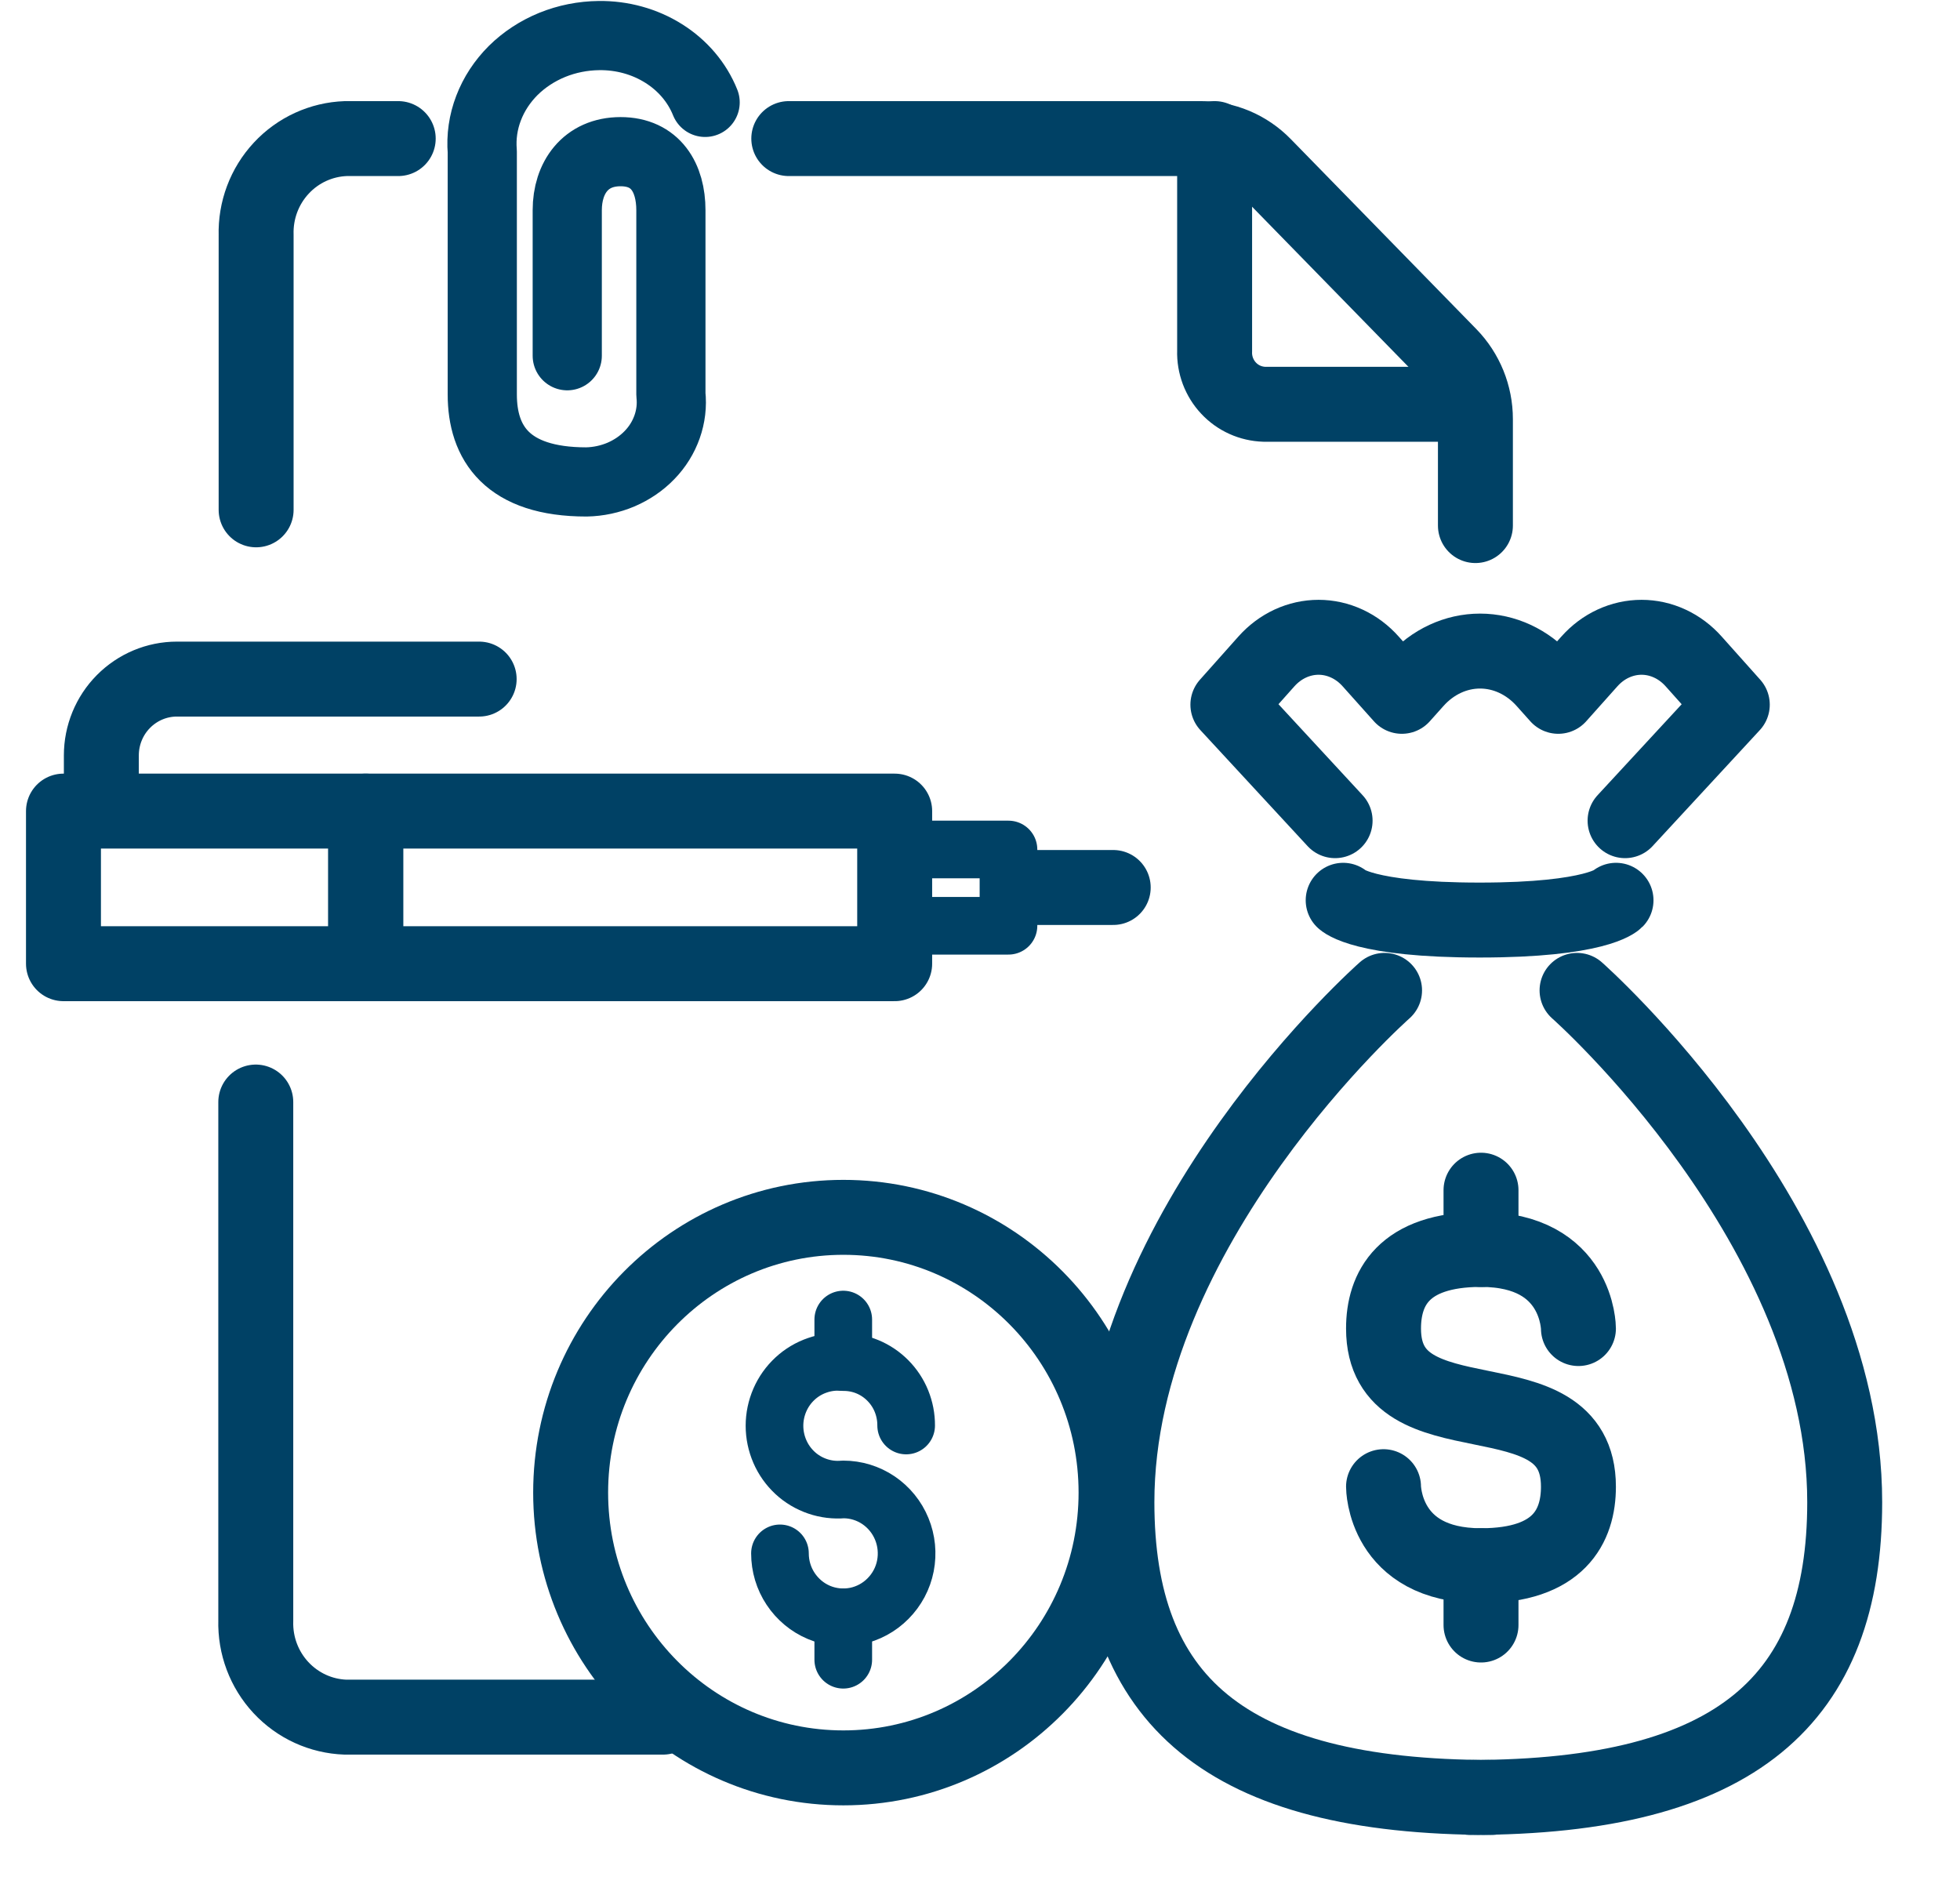
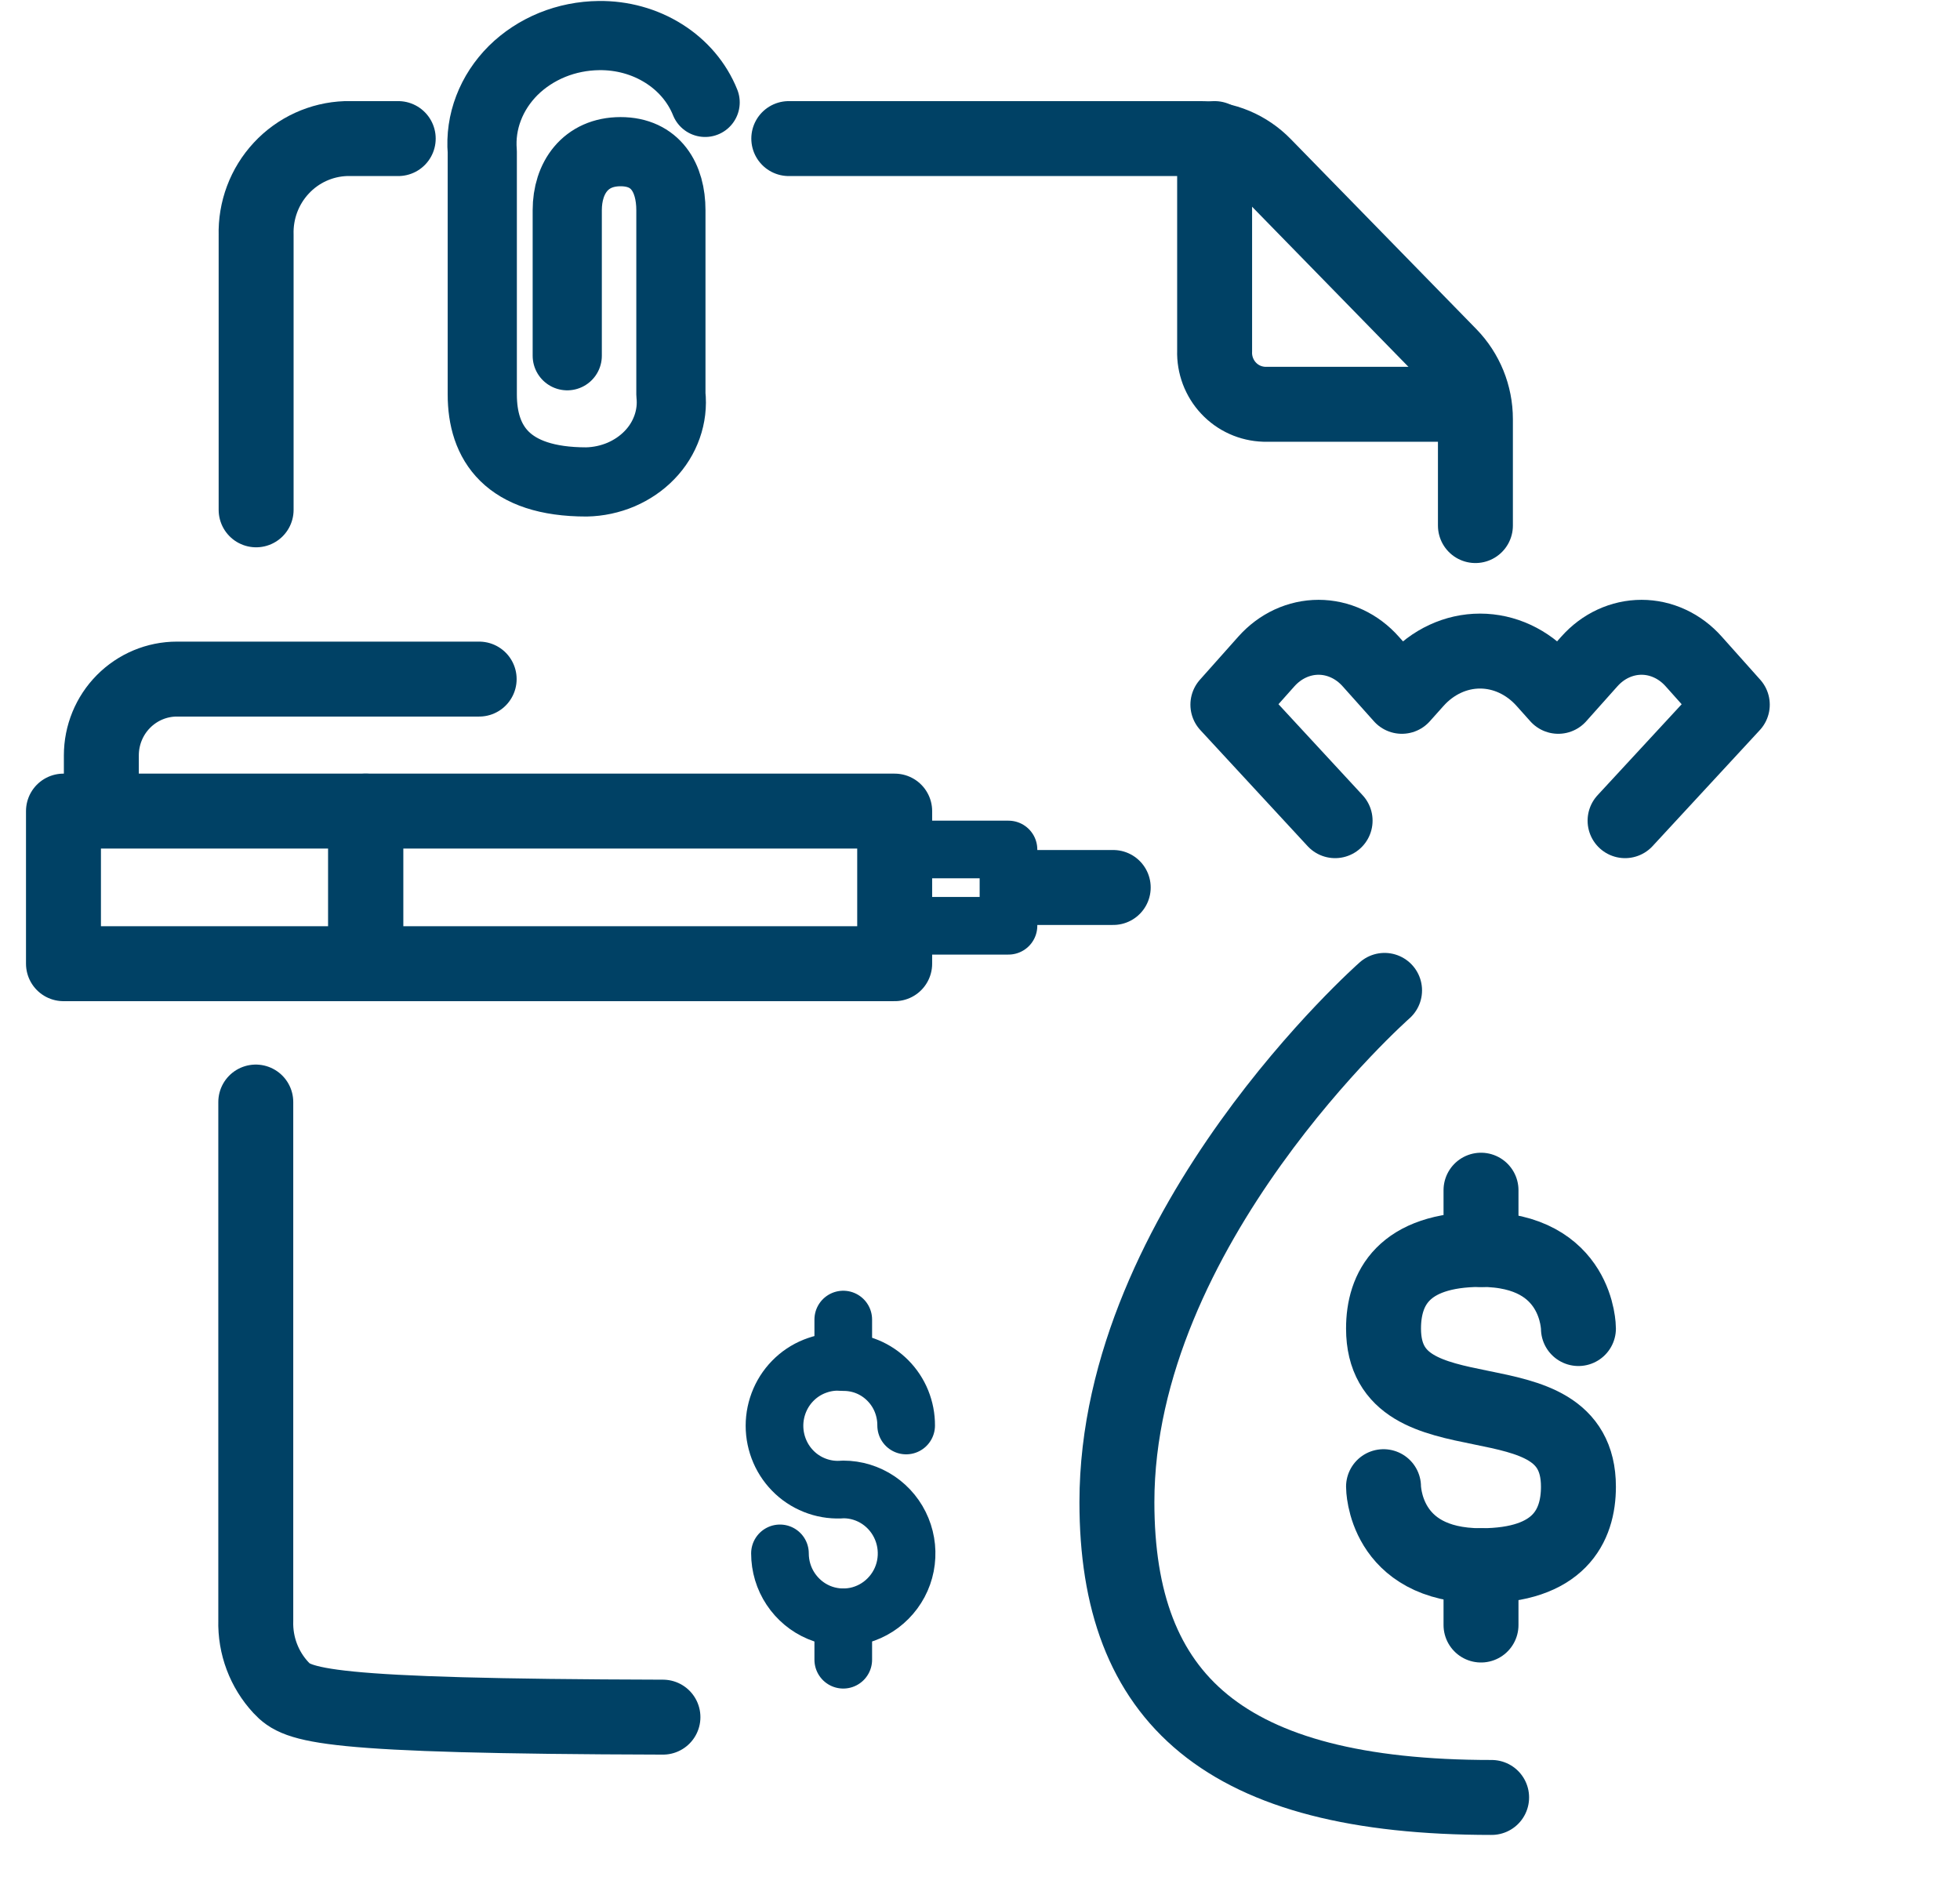
<svg xmlns="http://www.w3.org/2000/svg" width="34" height="33" viewBox="0 0 34 33" fill="none">
  <path d="M13.683 2.404H20.825C21.03 2.403 21.233 2.444 21.422 2.523C21.612 2.603 21.783 2.72 21.927 2.868L25.145 6.163C25.433 6.459 25.594 6.856 25.594 7.27V9.117" stroke="#004165" stroke-width="1.3" stroke-linecap="round" stroke-linejoin="round" />
  <path d="M4.443 8.844L4.443 4.078C4.431 3.648 4.587 3.231 4.879 2.917C5.17 2.603 5.573 2.419 5.999 2.404H6.908" stroke="#004165" stroke-width="1.3" stroke-linecap="round" stroke-linejoin="round" />
-   <path d="M11.5 29.787H5.993C5.567 29.772 5.165 29.588 4.873 29.274C4.582 28.961 4.425 28.544 4.437 28.114V19.117" stroke="#004165" stroke-width="1.3" stroke-linecap="round" stroke-linejoin="round" />
+   <path d="M11.5 29.787C5.567 29.772 5.165 29.588 4.873 29.274C4.582 28.961 4.425 28.544 4.437 28.114V19.117" stroke="#004165" stroke-width="1.3" stroke-linecap="round" stroke-linejoin="round" />
  <path d="M25.41 7.013H21.931C21.815 7.009 21.7 6.983 21.594 6.935C21.487 6.887 21.391 6.818 21.311 6.732C21.231 6.647 21.169 6.546 21.127 6.436C21.086 6.326 21.066 6.209 21.07 6.091V2.404" stroke="#004165" stroke-width="1.3" stroke-linecap="round" stroke-linejoin="round" />
  <path d="M9.84 6.171V3.646C9.84 3.087 10.155 2.631 10.765 2.631C11.376 2.631 11.638 3.087 11.638 3.646V6.842C11.659 7.031 11.636 7.223 11.572 7.404C11.508 7.585 11.405 7.752 11.267 7.894C11.129 8.037 10.961 8.151 10.773 8.232C10.584 8.312 10.38 8.356 10.172 8.36C8.793 8.36 8.366 7.681 8.366 6.842V2.631C8.345 2.375 8.382 2.118 8.475 1.876C8.567 1.634 8.713 1.412 8.902 1.223C9.092 1.035 9.322 0.884 9.578 0.779C9.834 0.675 10.11 0.62 10.39 0.617C10.791 0.612 11.183 0.72 11.513 0.928C11.843 1.135 12.094 1.432 12.232 1.776" stroke="#004165" stroke-width="1.2" stroke-linecap="round" stroke-linejoin="round" />
  <path d="M27.381 23.046C27.381 23.046 27.381 21.674 25.691 21.674C24.338 21.674 24 22.36 24 23.046C24 25.103 27.381 23.732 27.381 25.789C27.381 26.474 27.043 27.16 25.691 27.16C24 27.16 24 25.789 24 25.789" stroke="#004165" stroke-width="1.3" stroke-linecap="round" stroke-linejoin="round" />
  <path d="M25.691 21.675V20.646" stroke="#004165" stroke-width="1.3" stroke-linecap="round" stroke-linejoin="round" />
  <path d="M25.691 28.189V27.16" stroke="#004165" stroke-width="1.3" stroke-linecap="round" stroke-linejoin="round" />
  <path d="M24.018 17.18C24.018 17.18 19.375 21.277 19.375 26.058C19.375 29.472 21.232 31.18 25.875 31.18" stroke="#004165" stroke-width="1.3" stroke-linecap="round" stroke-linejoin="round" />
-   <path d="M27.357 17.18C27.357 17.18 32 21.277 32 26.058C32 29.472 30.143 31.18 25.5 31.18" stroke="#004165" stroke-width="1.3" stroke-linecap="round" stroke-linejoin="round" />
-   <path d="M23.3 15.617C23.3 15.617 23.638 15.96 25.667 15.96C27.695 15.96 28.033 15.617 28.033 15.617" stroke="#004165" stroke-width="1.3" stroke-linecap="round" stroke-linejoin="round" />
  <path d="M28.19 14.236L30.05 12.224L29.382 11.476C29.263 11.342 29.122 11.236 28.966 11.164C28.811 11.092 28.644 11.055 28.476 11.055C28.307 11.055 28.141 11.092 27.985 11.164C27.829 11.236 27.688 11.342 27.569 11.476L27.031 12.079L26.794 11.814C26.497 11.481 26.094 11.294 25.674 11.294C25.255 11.294 24.852 11.481 24.555 11.814L24.318 12.079L23.779 11.476C23.66 11.342 23.519 11.236 23.363 11.164C23.208 11.092 23.041 11.055 22.873 11.055C22.704 11.055 22.538 11.092 22.382 11.164C22.227 11.236 22.085 11.342 21.966 11.476L21.3 12.224L23.16 14.236" stroke="#004165" stroke-width="1.3" stroke-linecap="round" stroke-linejoin="round" />
  <path d="M15.52 14.07H6.344V16.717H15.52V14.07Z" stroke="#004165" stroke-width="1.3" stroke-linecap="round" stroke-linejoin="round" />
  <path d="M8.312 11.78H3.069C2.721 11.78 2.388 11.92 2.142 12.168C1.896 12.416 1.758 12.753 1.758 13.104V14.018" stroke="#004165" stroke-width="1.3" stroke-linecap="round" stroke-linejoin="round" />
  <path d="M17.8 15.395H19.311" stroke="#004165" stroke-width="1.3" stroke-linecap="round" stroke-linejoin="round" />
  <path d="M6.344 14.07H1.101V16.717H6.344V14.07Z" stroke="#004165" stroke-width="1.3" stroke-linecap="round" stroke-linejoin="round" />
  <path d="M17.494 14.736H15.525V16.059H17.494V14.736Z" stroke="#004165" stroke-linecap="round" stroke-linejoin="round" />
-   <path d="M14.63 30.667C17.242 30.667 19.36 28.529 19.36 25.892C19.36 23.255 17.242 21.117 14.63 21.117C12.017 21.117 9.899 23.255 9.899 25.892C9.899 28.529 12.017 30.667 14.63 30.667Z" stroke="#004165" stroke-width="1.3" stroke-linejoin="round" />
  <path d="M13.53 26.946C13.53 27.166 13.594 27.38 13.715 27.562C13.836 27.744 14.007 27.887 14.208 27.971C14.409 28.055 14.63 28.076 14.843 28.034C15.056 27.991 15.252 27.885 15.405 27.73C15.559 27.575 15.664 27.378 15.706 27.163C15.748 26.947 15.726 26.724 15.643 26.522C15.56 26.319 15.419 26.146 15.239 26.024C15.058 25.902 14.846 25.837 14.629 25.837C14.477 25.85 14.324 25.832 14.18 25.782C14.036 25.733 13.903 25.654 13.791 25.55C13.679 25.446 13.589 25.32 13.528 25.179C13.467 25.038 13.435 24.886 13.435 24.732C13.435 24.579 13.467 24.427 13.528 24.286C13.589 24.145 13.679 24.019 13.791 23.915C13.903 23.811 14.036 23.732 14.18 23.683C14.324 23.633 14.477 23.614 14.629 23.628C14.772 23.627 14.914 23.654 15.047 23.709C15.18 23.764 15.3 23.845 15.402 23.948C15.503 24.05 15.584 24.172 15.638 24.306C15.692 24.44 15.72 24.584 15.719 24.728" stroke="#004165" stroke-linecap="round" stroke-linejoin="round" />
  <path d="M14.628 28.055V28.791" stroke="#004165" stroke-linecap="round" stroke-linejoin="round" />
  <path d="M14.628 22.89V23.626" stroke="#004165" stroke-linecap="round" stroke-linejoin="round" />
</svg>